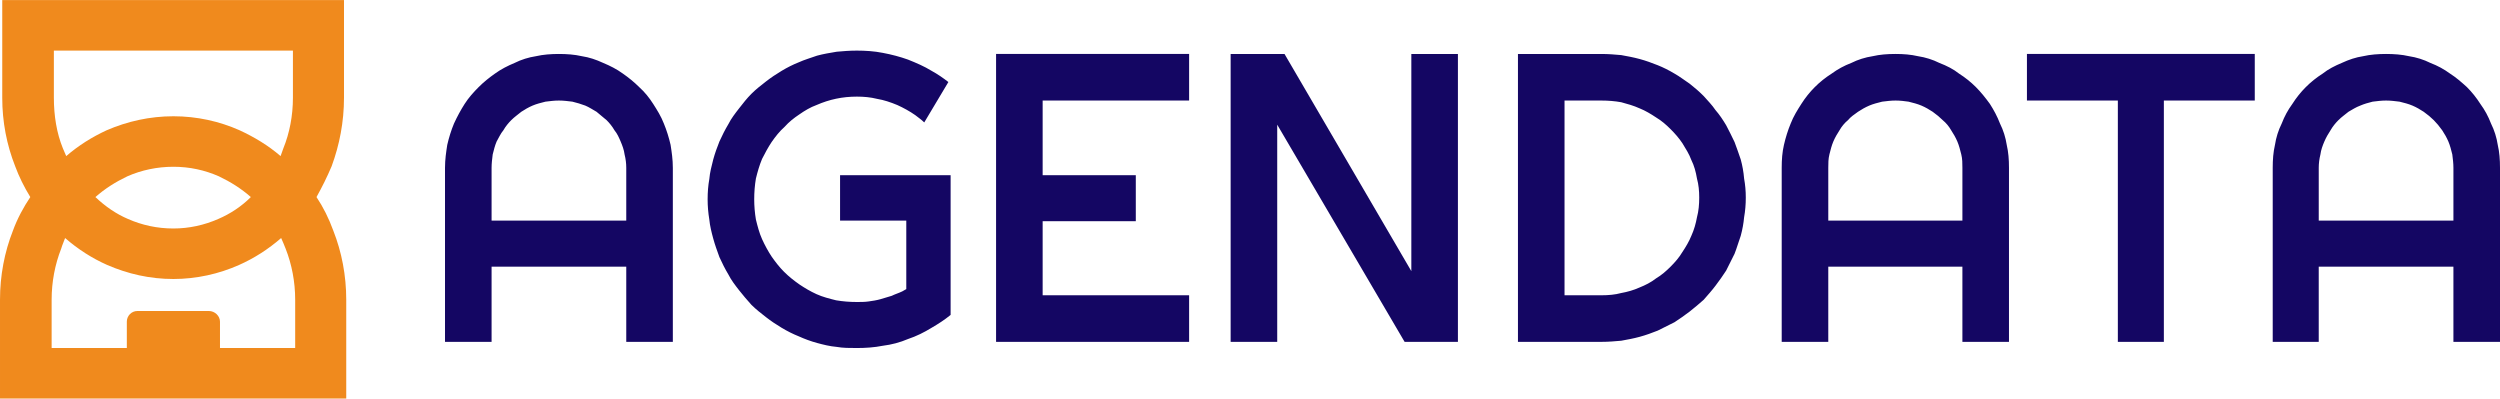
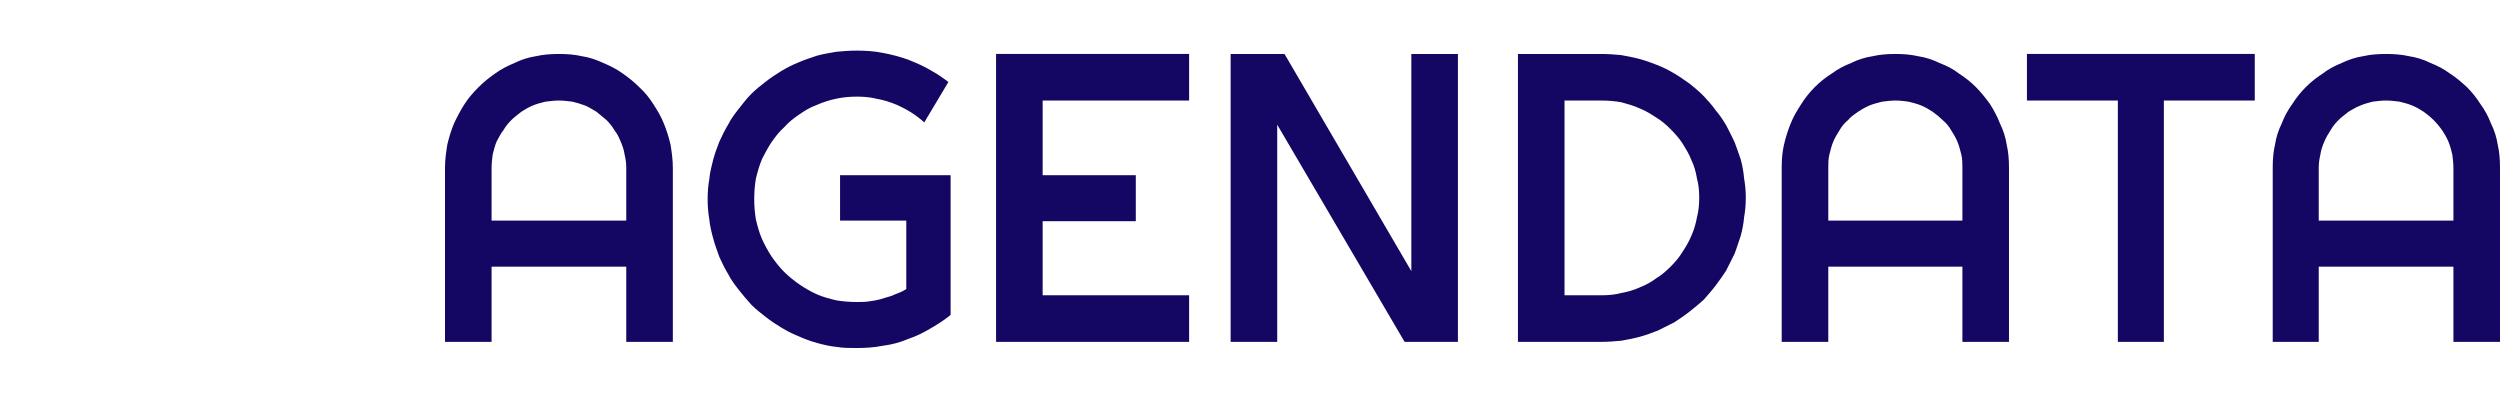
<svg xmlns="http://www.w3.org/2000/svg" xml:space="preserve" width="180.542mm" height="28.787mm" version="1.1" style="shape-rendering:geometricPrecision; text-rendering:geometricPrecision; image-rendering:optimizeQuality; fill-rule:evenodd; clip-rule:evenodd" viewBox="0 0 4455 710">
  <defs>
    <style type="text/css">
   
    .fil0 {fill:#140663}
    .fil1 {fill:#F08A1D;fill-rule:nonzero}
   
  </style>
  </defs>
  <g id="Camada_x0020_1">
    <g id="_2534250133264">
      <path class="fil0" d="M1116 299l0 94 -240 0 0 -94c0,-8 1,-16 2,-24 2,-8 4,-16 7,-23 4,-7 7,-14 12,-20 4,-7 9,-13 14,-18l0 0c6,-6 12,-10 18,-15 6,-4 13,-8 20,-11 7,-3 15,-5 23,-7 8,-1 16,-2 24,-2 8,0 16,1 24,2 8,2 15,4 23,7 7,3 13,7 20,11 6,5 12,10 18,15 5,5 10,11 14,18 5,6 8,13 11,20 3,7 6,15 7,23 2,8 3,16 3,24zm3256 0l0 94 -240 0 0 -94c0,-8 1,-16 3,-24 1,-8 4,-16 7,-23 3,-7 7,-14 11,-20 4,-7 9,-13 14,-18l0 0c6,-6 12,-10 18,-15 7,-4 13,-8 21,-11 7,-3 14,-5 22,-7 8,-1 16,-2 24,-2 8,0 16,1 24,2 8,2 16,4 23,7 7,3 14,7 20,11 7,5 13,10 18,15 5,5 10,11 15,18 4,6 8,13 11,20 3,7 5,15 7,23 1,8 2,16 2,24zm0 310l83 0 0 -310c0,-15 -1,-28 -4,-41 -2,-13 -6,-26 -12,-38 -5,-13 -11,-24 -19,-35 -7,-11 -15,-21 -24,-30 -10,-9 -19,-17 -30,-24 -11,-8 -22,-14 -35,-19 -12,-6 -25,-10 -38,-12 -13,-3 -27,-4 -41,-4 -14,0 -28,1 -41,4 -13,2 -25,6 -38,12 -12,5 -24,11 -34,19 -11,7 -21,15 -30,24l0 0c-9,9 -17,19 -24,30 -8,11 -14,22 -19,35 -6,12 -10,25 -12,38 -3,13 -4,26 -4,41l0 310 82 0 0 -134 240 0 0 134zm-875 -310l0 94 -239 0 0 -94c0,-8 0,-16 2,-24 2,-8 4,-16 7,-23 3,-7 7,-14 11,-20 4,-7 9,-13 15,-18l0 0c5,-6 11,-10 18,-15 6,-4 13,-8 20,-11 7,-3 15,-5 23,-7 8,-1 16,-2 24,-2 8,0 16,1 23,2 8,2 16,4 23,7 7,3 14,7 20,11 7,5 13,10 18,15 6,5 11,11 15,18 4,6 8,13 11,20 3,7 5,15 7,23 2,8 2,16 2,24zm0 310l83 0 0 -310c0,-15 -1,-28 -4,-41 -2,-13 -6,-26 -12,-38 -5,-13 -11,-24 -18,-35 -8,-11 -16,-21 -25,-30 -9,-9 -19,-17 -30,-24 -10,-8 -22,-14 -35,-19 -12,-6 -25,-10 -38,-12 -13,-3 -26,-4 -40,-4 -15,0 -28,1 -41,4 -13,2 -26,6 -38,12 -13,5 -24,11 -35,19 -11,7 -21,15 -30,24l0 0c-9,9 -17,19 -24,30 -7,11 -14,22 -19,35 -5,12 -9,25 -12,38 -3,13 -4,26 -4,41l0 310 83 0 0 -134 239 0 0 134zm-1882 -216l-118 0 0 -81 197 0 0 55 0 26 0 168c-11,9 -22,16 -34,23 -13,8 -27,15 -42,20 -14,6 -29,10 -45,12 -15,3 -31,4 -46,4 -13,0 -25,0 -36,-2 -12,-1 -24,-4 -35,-7 -11,-3 -22,-7 -33,-12 -10,-4 -20,-9 -30,-15l0 0c-10,-6 -19,-12 -28,-19 -9,-7 -18,-14 -26,-22 -8,-9 -15,-17 -22,-26 -7,-9 -14,-18 -19,-28 -6,-10 -11,-20 -16,-31 -4,-11 -8,-22 -11,-33l0 0c-3,-11 -6,-23 -7,-34 -2,-12 -3,-24 -3,-36 0,-13 1,-25 3,-36 1,-12 4,-23 7,-35 3,-11 7,-22 11,-32 5,-11 10,-21 16,-31 5,-10 12,-19 19,-28 7,-9 14,-18 22,-26 8,-8 17,-15 26,-22 9,-7 18,-13 28,-19 10,-6 20,-11 30,-15 11,-5 22,-8 33,-12l0 0c11,-3 23,-5 35,-7 11,-1 23,-2 36,-2 15,0 31,1 46,4 16,3 31,7 45,12 15,6 29,12 42,20 11,6 21,13 30,20l-43 72c-5,-5 -11,-9 -16,-13 -10,-7 -21,-13 -32,-18l0 0c-12,-5 -24,-9 -36,-11 -12,-3 -24,-4 -36,-4 -26,0 -49,5 -72,15l0 0c-11,4 -21,10 -31,17 -9,6 -18,13 -26,22 -9,8 -16,17 -23,27 -6,9 -12,20 -17,30 -5,12 -8,23 -11,35 -2,12 -3,24 -3,37 0,12 1,24 3,36 3,12 6,24 11,35l0 0c5,11 11,22 17,31 7,10 14,19 22,27 9,9 18,16 28,23 9,6 19,12 30,17 11,5 23,8 35,11 12,2 24,3 37,3 7,0 14,0 21,-1 7,-1 14,-2 21,-4l0 0c7,-2 13,-4 20,-6 6,-3 13,-5 19,-8l7 -4 0 -122zm2159 216l82 0 0 -430 162 0 0 -83 -406 0 0 83 162 0 0 430zm-666 -222c2,-11 3,-23 3,-35 0,-12 -1,-23 -3,-34 -1,-12 -3,-23 -6,-34 -4,-11 -7,-21 -11,-31 -5,-11 -10,-20 -15,-30 -6,-10 -12,-19 -19,-27 -6,-9 -14,-17 -21,-25l0 0c-8,-8 -16,-15 -25,-22 -9,-6 -18,-13 -27,-18 -10,-6 -20,-11 -30,-15 -10,-4 -21,-8 -32,-11 -11,-3 -22,-5 -33,-7 -11,-1 -23,-2 -35,-2l-149 0 0 513 149 0c12,0 24,-1 35,-2 11,-2 22,-4 33,-7l0 0c11,-3 22,-7 32,-11l0 0c10,-5 20,-10 30,-15 9,-6 18,-12 27,-19 9,-7 17,-14 25,-21 7,-8 15,-17 21,-25 7,-9 13,-18 19,-27 5,-10 10,-20 15,-30 4,-10 7,-21 11,-32l0 0c3,-11 5,-22 6,-33zm-84 -69c3,11 4,22 4,34 0,12 -1,24 -4,35 -2,11 -5,22 -10,33l0 0c-4,10 -10,20 -16,29 -6,10 -13,18 -21,26 -8,8 -16,15 -26,21 -9,7 -19,12 -29,16 -11,5 -22,8 -33,10 -11,3 -23,4 -35,4l-66 0 0 -347 66 0c12,0 24,1 35,3 11,3 22,6 33,11l0 0c10,4 20,10 29,16 10,6 18,13 26,21l0 0c8,8 15,16 21,25 6,10 12,19 16,30l0 0c5,10 8,21 10,33zm-1249 291l344 0 0 -83 -261 0 0 -132 166 0 0 -82 -166 0 0 -133 261 0 0 -83 -344 0 0 513zm728 0l95 0 0 -513 -83 0 0 387 -226 -387 -96 0 0 513 83 0 0 -387 227 387zm-1387 0l83 0 0 -310c0,-15 -2,-28 -4,-41 -3,-13 -7,-26 -12,-38 -5,-13 -12,-24 -19,-35 -7,-11 -15,-21 -25,-30 -9,-9 -19,-17 -29,-24 -11,-8 -23,-14 -35,-19 -13,-6 -25,-10 -38,-12 -13,-3 -27,-4 -41,-4 -14,0 -28,1 -41,4 -13,2 -26,6 -38,12 -12,5 -24,11 -35,19 -10,7 -20,15 -29,24l0 0c-9,9 -18,19 -25,30 -7,11 -13,22 -19,35 -5,12 -9,25 -12,38 -2,13 -4,26 -4,41l0 310 83 0 0 -134 240 0 0 134z" />
-       <path class="fil1" d="M613 45l0 129c0,43 -8,84 -22,122 -8,19 -17,37 -27,55 12,18 22,38 30,60 15,38 23,80 23,123l0 0 0 176 -617 0 0 -176c0,-43 8,-85 23,-123 8,-22 19,-42 31,-60 -11,-18 -20,-36 -27,-55 -15,-38 -23,-79 -23,-122l0 -174 609 0 0 45zm-495 233c22,-19 46,-34 72,-46 37,-16 77,-25 119,-25 42,0 82,9 118,25 26,12 51,27 73,46 2,-5 3,-9 5,-14 11,-27 17,-58 17,-90l0 -84 -426 0 0 84c0,32 5,63 16,90 2,5 4,9 6,14zm329 73c-17,-15 -36,-27 -57,-37 -25,-11 -52,-17 -81,-17 -29,0 -57,6 -82,17 -21,10 -40,22 -57,37 18,17 37,30 58,39 25,11 52,17 81,17 28,0 55,-6 80,-17 21,-9 41,-22 58,-39zm54 73c-23,20 -48,36 -75,48 -36,16 -76,25 -117,25 -42,0 -81,-9 -118,-25 -27,-12 -52,-28 -75,-48 -2,6 -5,12 -7,19 -11,28 -17,59 -17,91l0 86 134 0 0 -47c0,-10 8,-19 19,-19l127 0c11,0 20,9 20,19l0 47 134 0 0 -86c0,-32 -6,-63 -17,-91 -3,-7 -5,-13 -8,-19z" />
    </g>
  </g>
</svg>